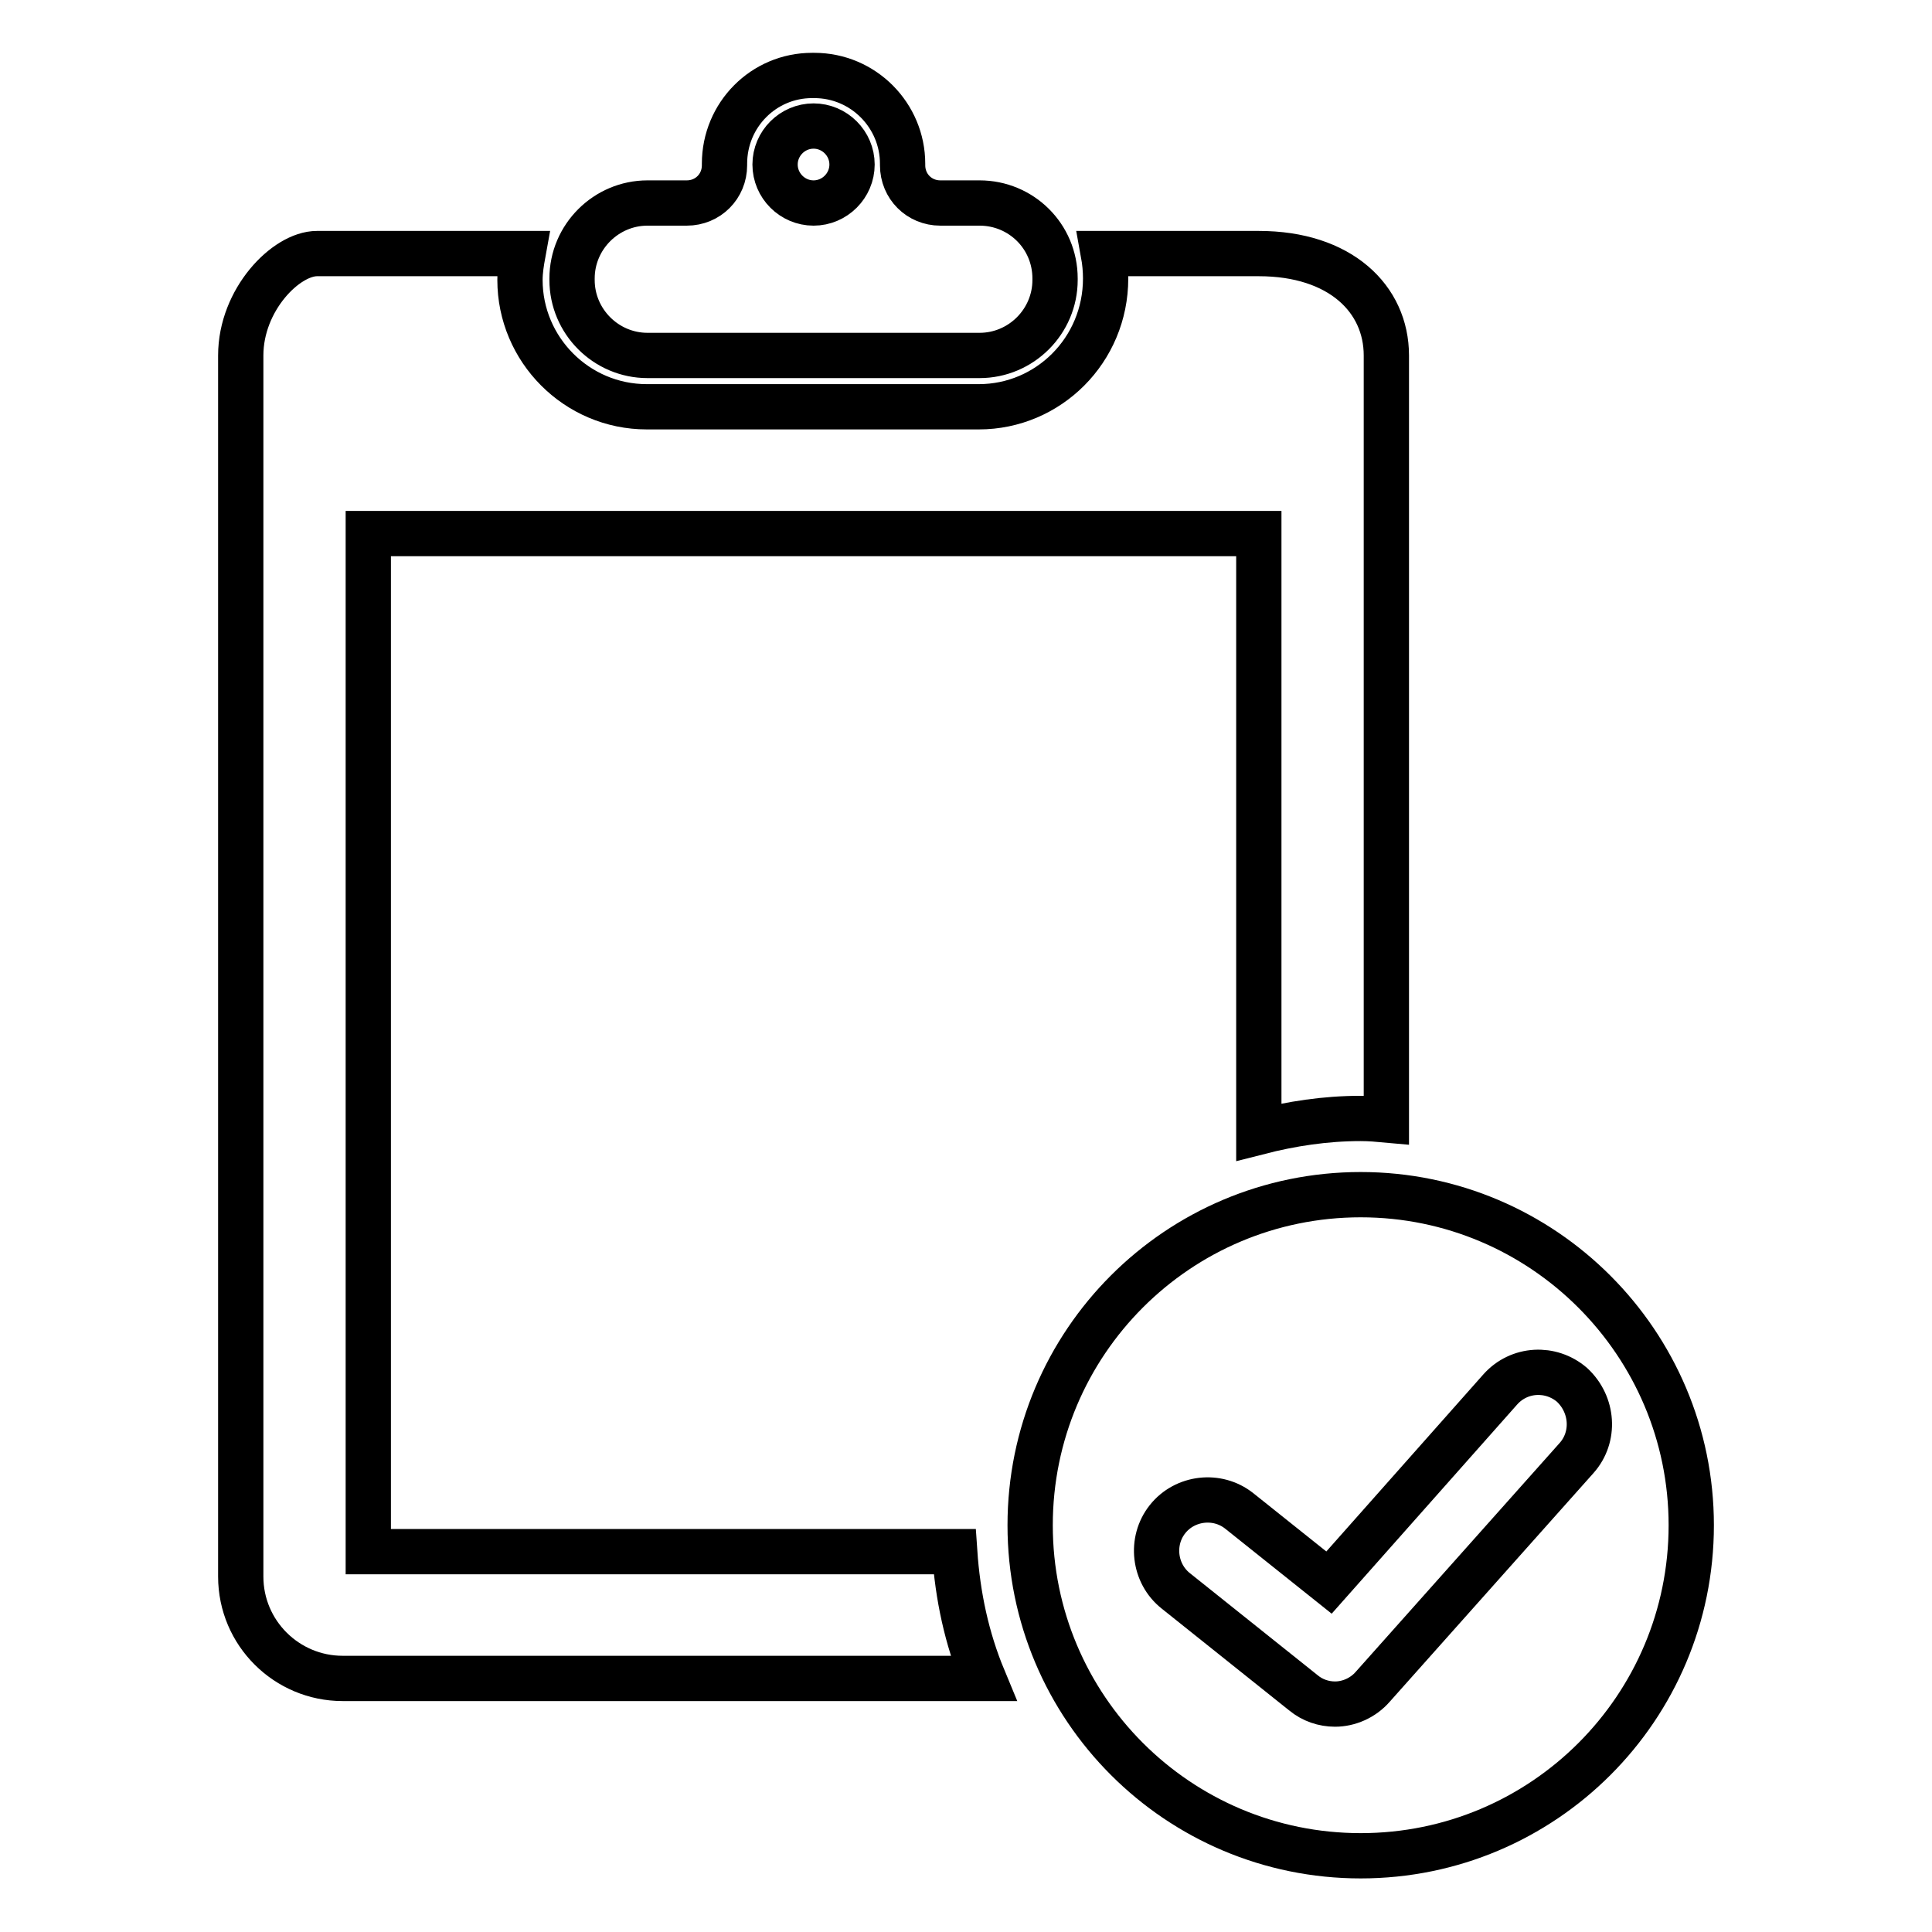
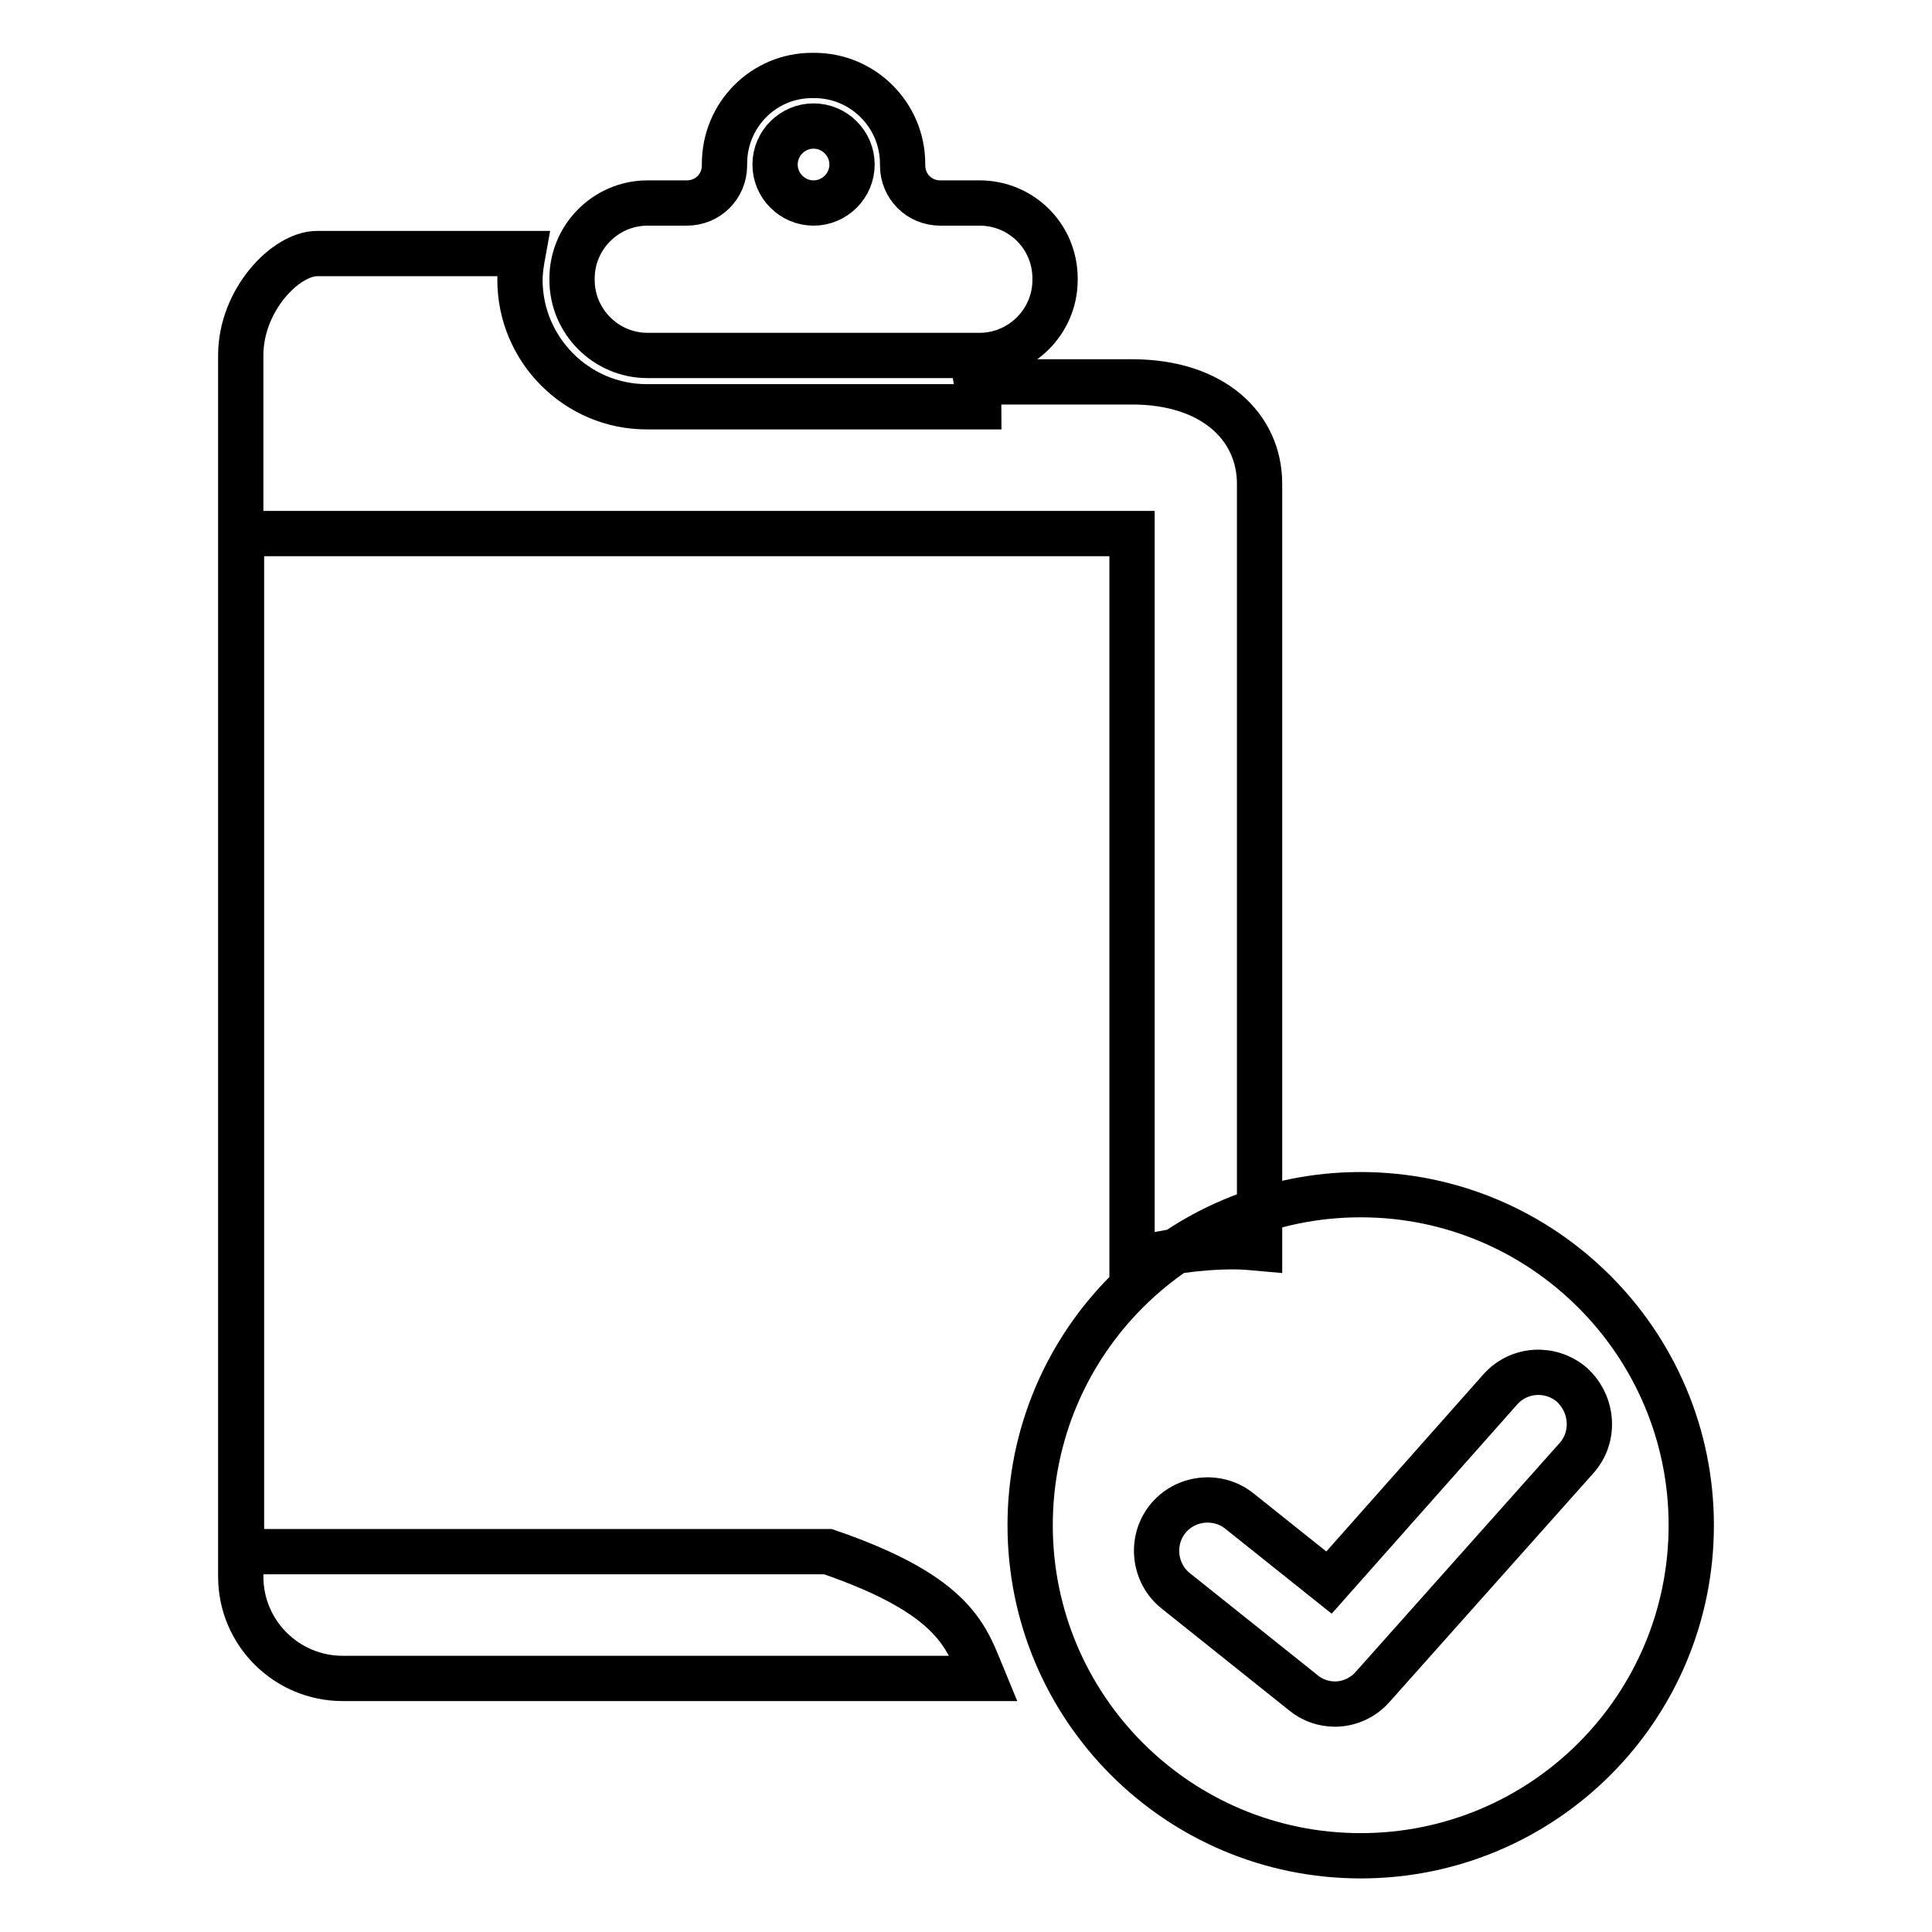
<svg xmlns="http://www.w3.org/2000/svg" version="1.1" x="0px" y="0px" viewBox="0 0 256 256" enable-background="new 0 0 256 256" xml:space="preserve">
  <g>
-     <path stroke-width="6" fill-opacity="0" stroke="#000000" d="M129.8,26.9h-5.2c-2.8,0-5-2.2-5-5v-0.2c0-6.4-5.2-11.7-11.7-11.7h-0.3C101.2,10,96,15.2,96,21.7v0.2 c0,2.8-2.2,5-5,5h-5.2c-5.5,0-10,4.5-10,10v0.2c0,5.5,4.5,10,10,10h44c5.5,0,10-4.5,10-10v-0.2C139.8,31.3,135.3,26.9,129.8,26.9z  M107.8,26.9c-2.8,0-5.1-2.3-5.1-5.1s2.3-5.1,5.1-5.1c2.8,0,5.1,2.3,5.1,5.1S110.6,26.9,107.8,26.9z M130.3,222.4H45.4 c-7.4,0-13.5-6-13.5-13.5V47.1c0-7.4,6-13.5,10.1-13.5h27.3c-0.2,1.1-0.4,2.3-0.4,3.5c0,9.2,7.5,16.8,16.8,16.8h44 c9.2,0,16.8-7.5,16.8-17c0-1.1-0.1-2.2-0.3-3.3h20.6c10.8,0,16.9,6,16.9,13.5v101.3c-1.1-0.1-2.2-0.2-3.4-0.2 c-4.7,0-9.2,0.7-13.5,1.8V70.7h-118v134.9h77.7C126.9,211.5,128.1,217.1,130.3,222.4z M180.3,158.3c-24.2,0-43.8,19.6-43.8,43.8 c0,24.2,19.6,43.8,43.8,43.8c24.2,0,43.8-19.6,43.8-43.8C224.1,178,204.5,158.3,180.3,158.3z M208.9,193.2l-27,30.3 c-1.3,1.5-3.2,2.3-5,2.3c-1.5,0-3-0.5-4.2-1.5l-16.9-13.5c-2.9-2.3-3.4-6.6-1.1-9.5c2.3-2.9,6.6-3.4,9.5-1.1l11.9,9.5l22.7-25.6 c2.5-2.8,6.7-3,9.5-0.6C211.1,186.1,211.4,190.4,208.9,193.2z" />
+     <path stroke-width="6" fill-opacity="0" stroke="#000000" d="M129.8,26.9h-5.2c-2.8,0-5-2.2-5-5v-0.2c0-6.4-5.2-11.7-11.7-11.7h-0.3C101.2,10,96,15.2,96,21.7v0.2 c0,2.8-2.2,5-5,5h-5.2c-5.5,0-10,4.5-10,10v0.2c0,5.5,4.5,10,10,10h44c5.5,0,10-4.5,10-10v-0.2C139.8,31.3,135.3,26.9,129.8,26.9z  M107.8,26.9c-2.8,0-5.1-2.3-5.1-5.1s2.3-5.1,5.1-5.1c2.8,0,5.1,2.3,5.1,5.1S110.6,26.9,107.8,26.9z M130.3,222.4H45.4 c-7.4,0-13.5-6-13.5-13.5V47.1c0-7.4,6-13.5,10.1-13.5h27.3c-0.2,1.1-0.4,2.3-0.4,3.5c0,9.2,7.5,16.8,16.8,16.8h44 c0-1.1-0.1-2.2-0.3-3.3h20.6c10.8,0,16.9,6,16.9,13.5v101.3c-1.1-0.1-2.2-0.2-3.4-0.2 c-4.7,0-9.2,0.7-13.5,1.8V70.7h-118v134.9h77.7C126.9,211.5,128.1,217.1,130.3,222.4z M180.3,158.3c-24.2,0-43.8,19.6-43.8,43.8 c0,24.2,19.6,43.8,43.8,43.8c24.2,0,43.8-19.6,43.8-43.8C224.1,178,204.5,158.3,180.3,158.3z M208.9,193.2l-27,30.3 c-1.3,1.5-3.2,2.3-5,2.3c-1.5,0-3-0.5-4.2-1.5l-16.9-13.5c-2.9-2.3-3.4-6.6-1.1-9.5c2.3-2.9,6.6-3.4,9.5-1.1l11.9,9.5l22.7-25.6 c2.5-2.8,6.7-3,9.5-0.6C211.1,186.1,211.4,190.4,208.9,193.2z" />
  </g>
</svg>